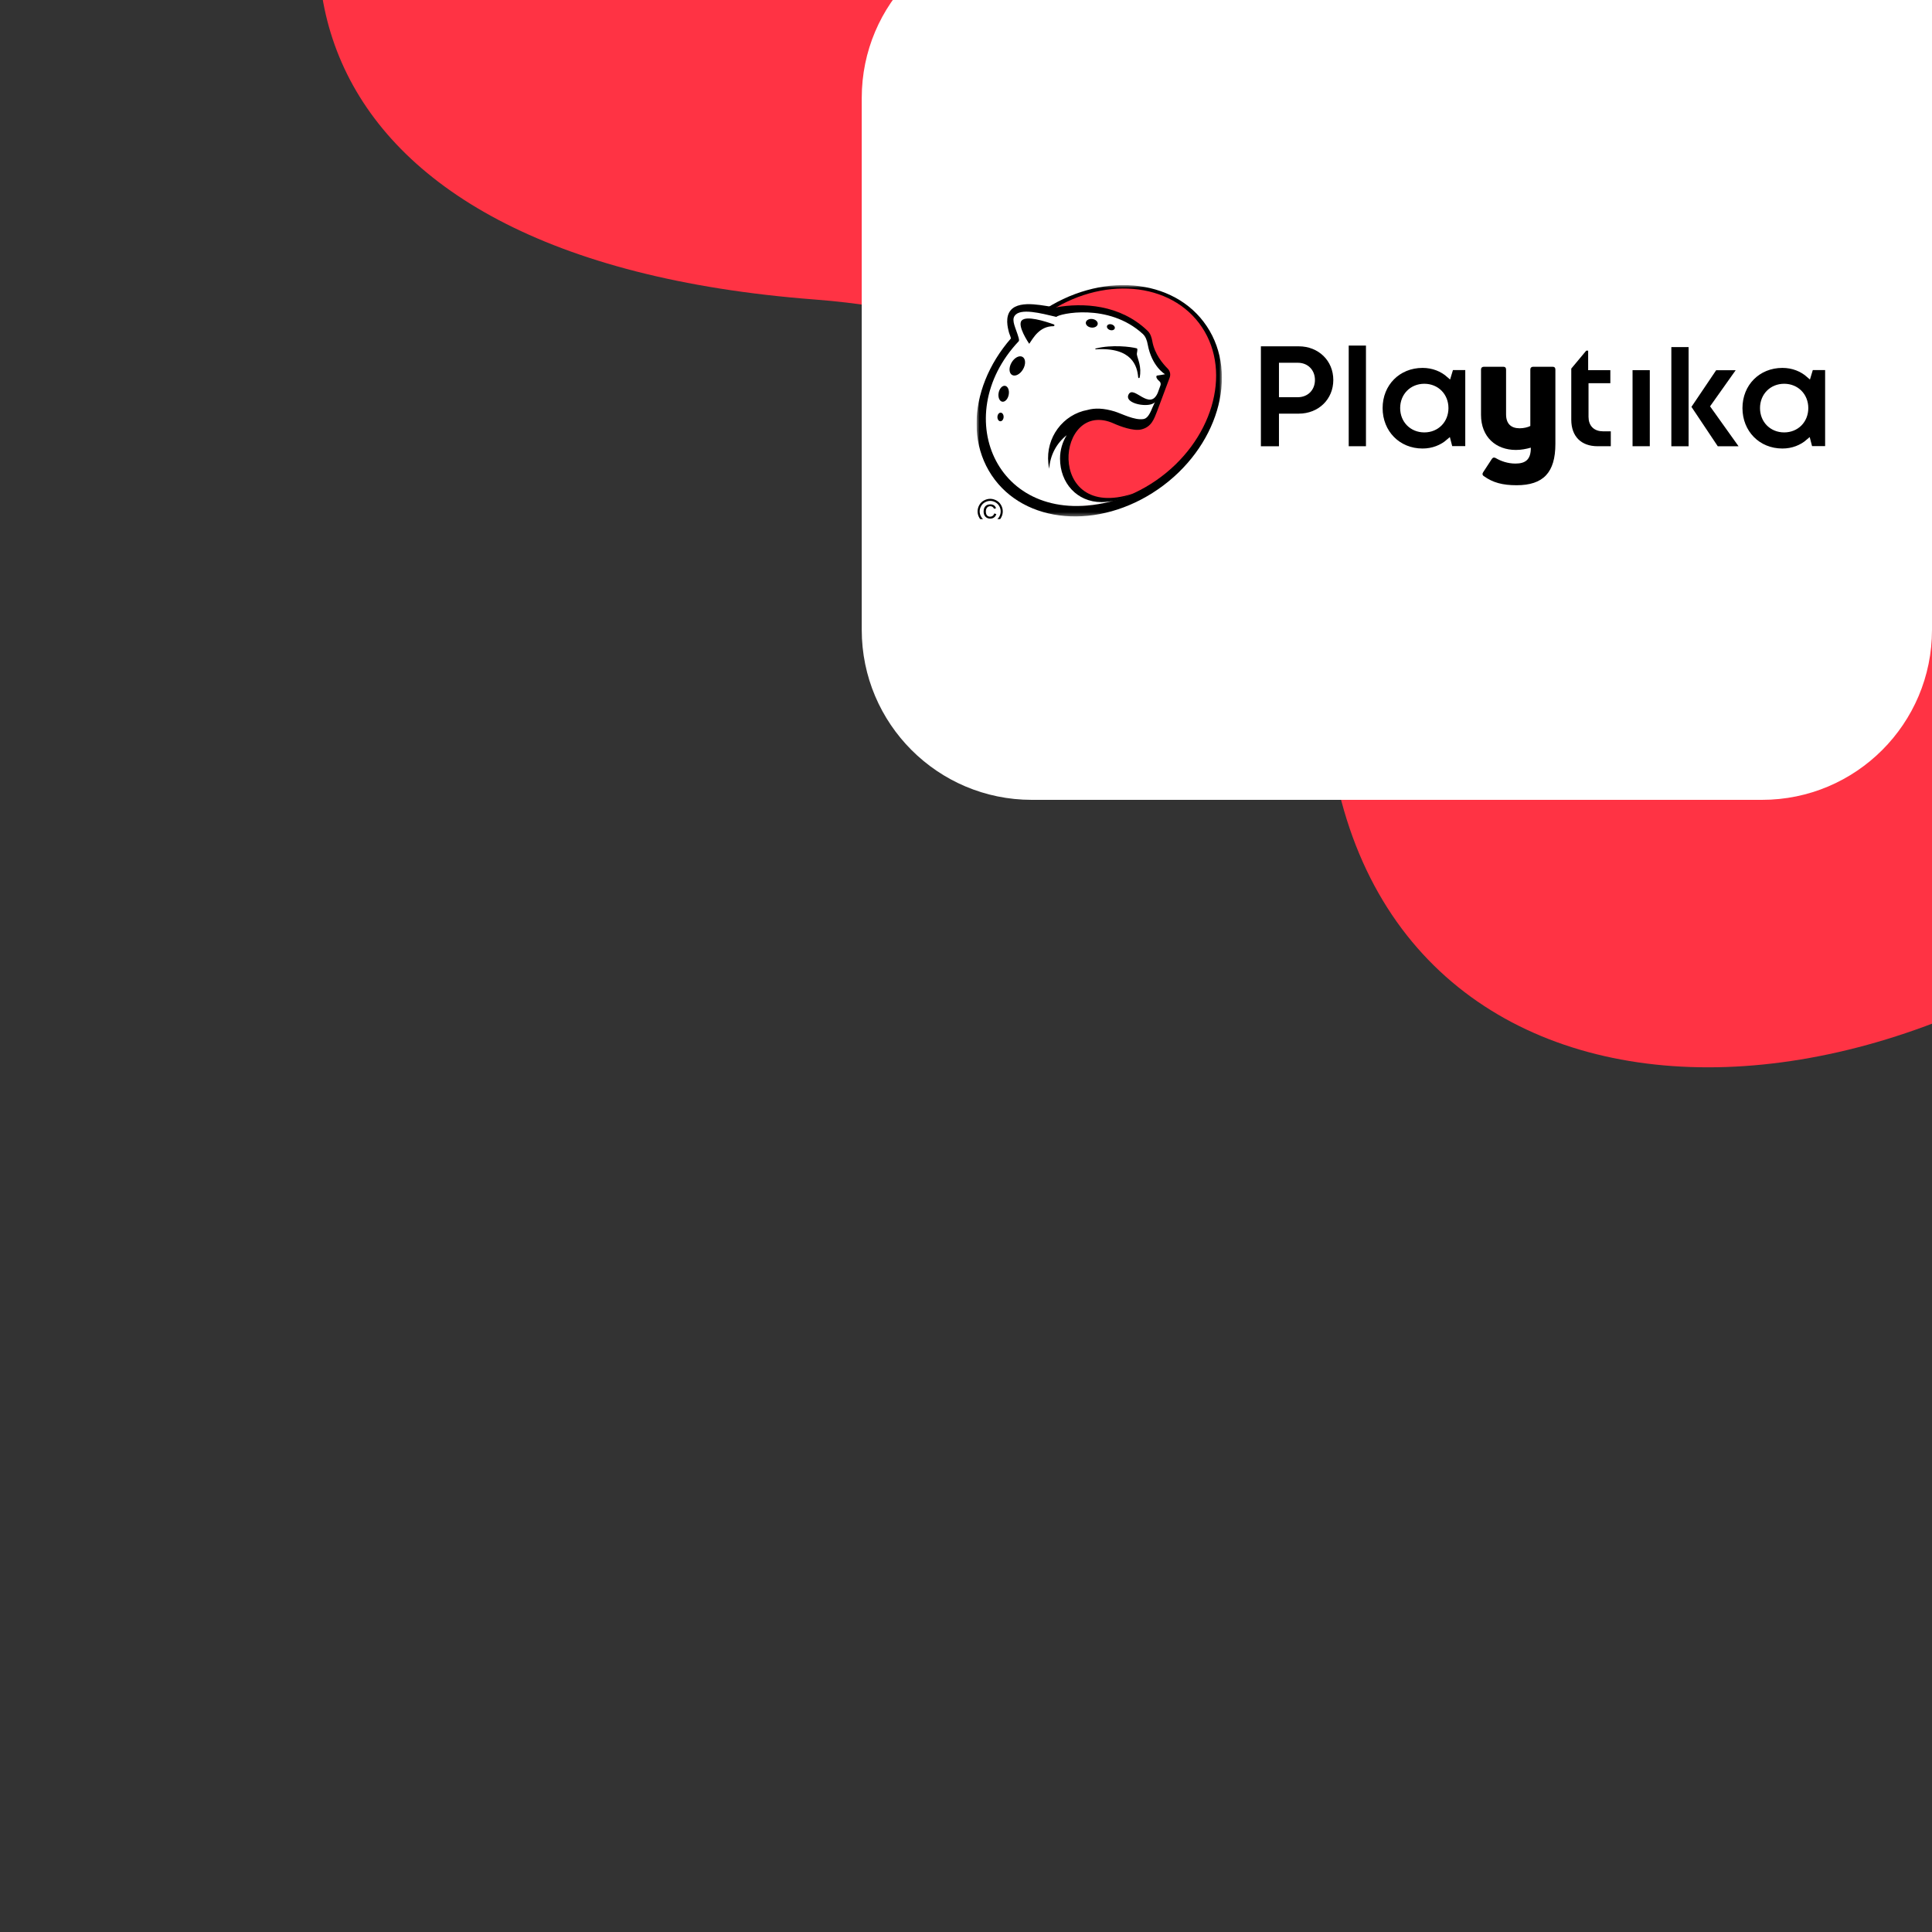
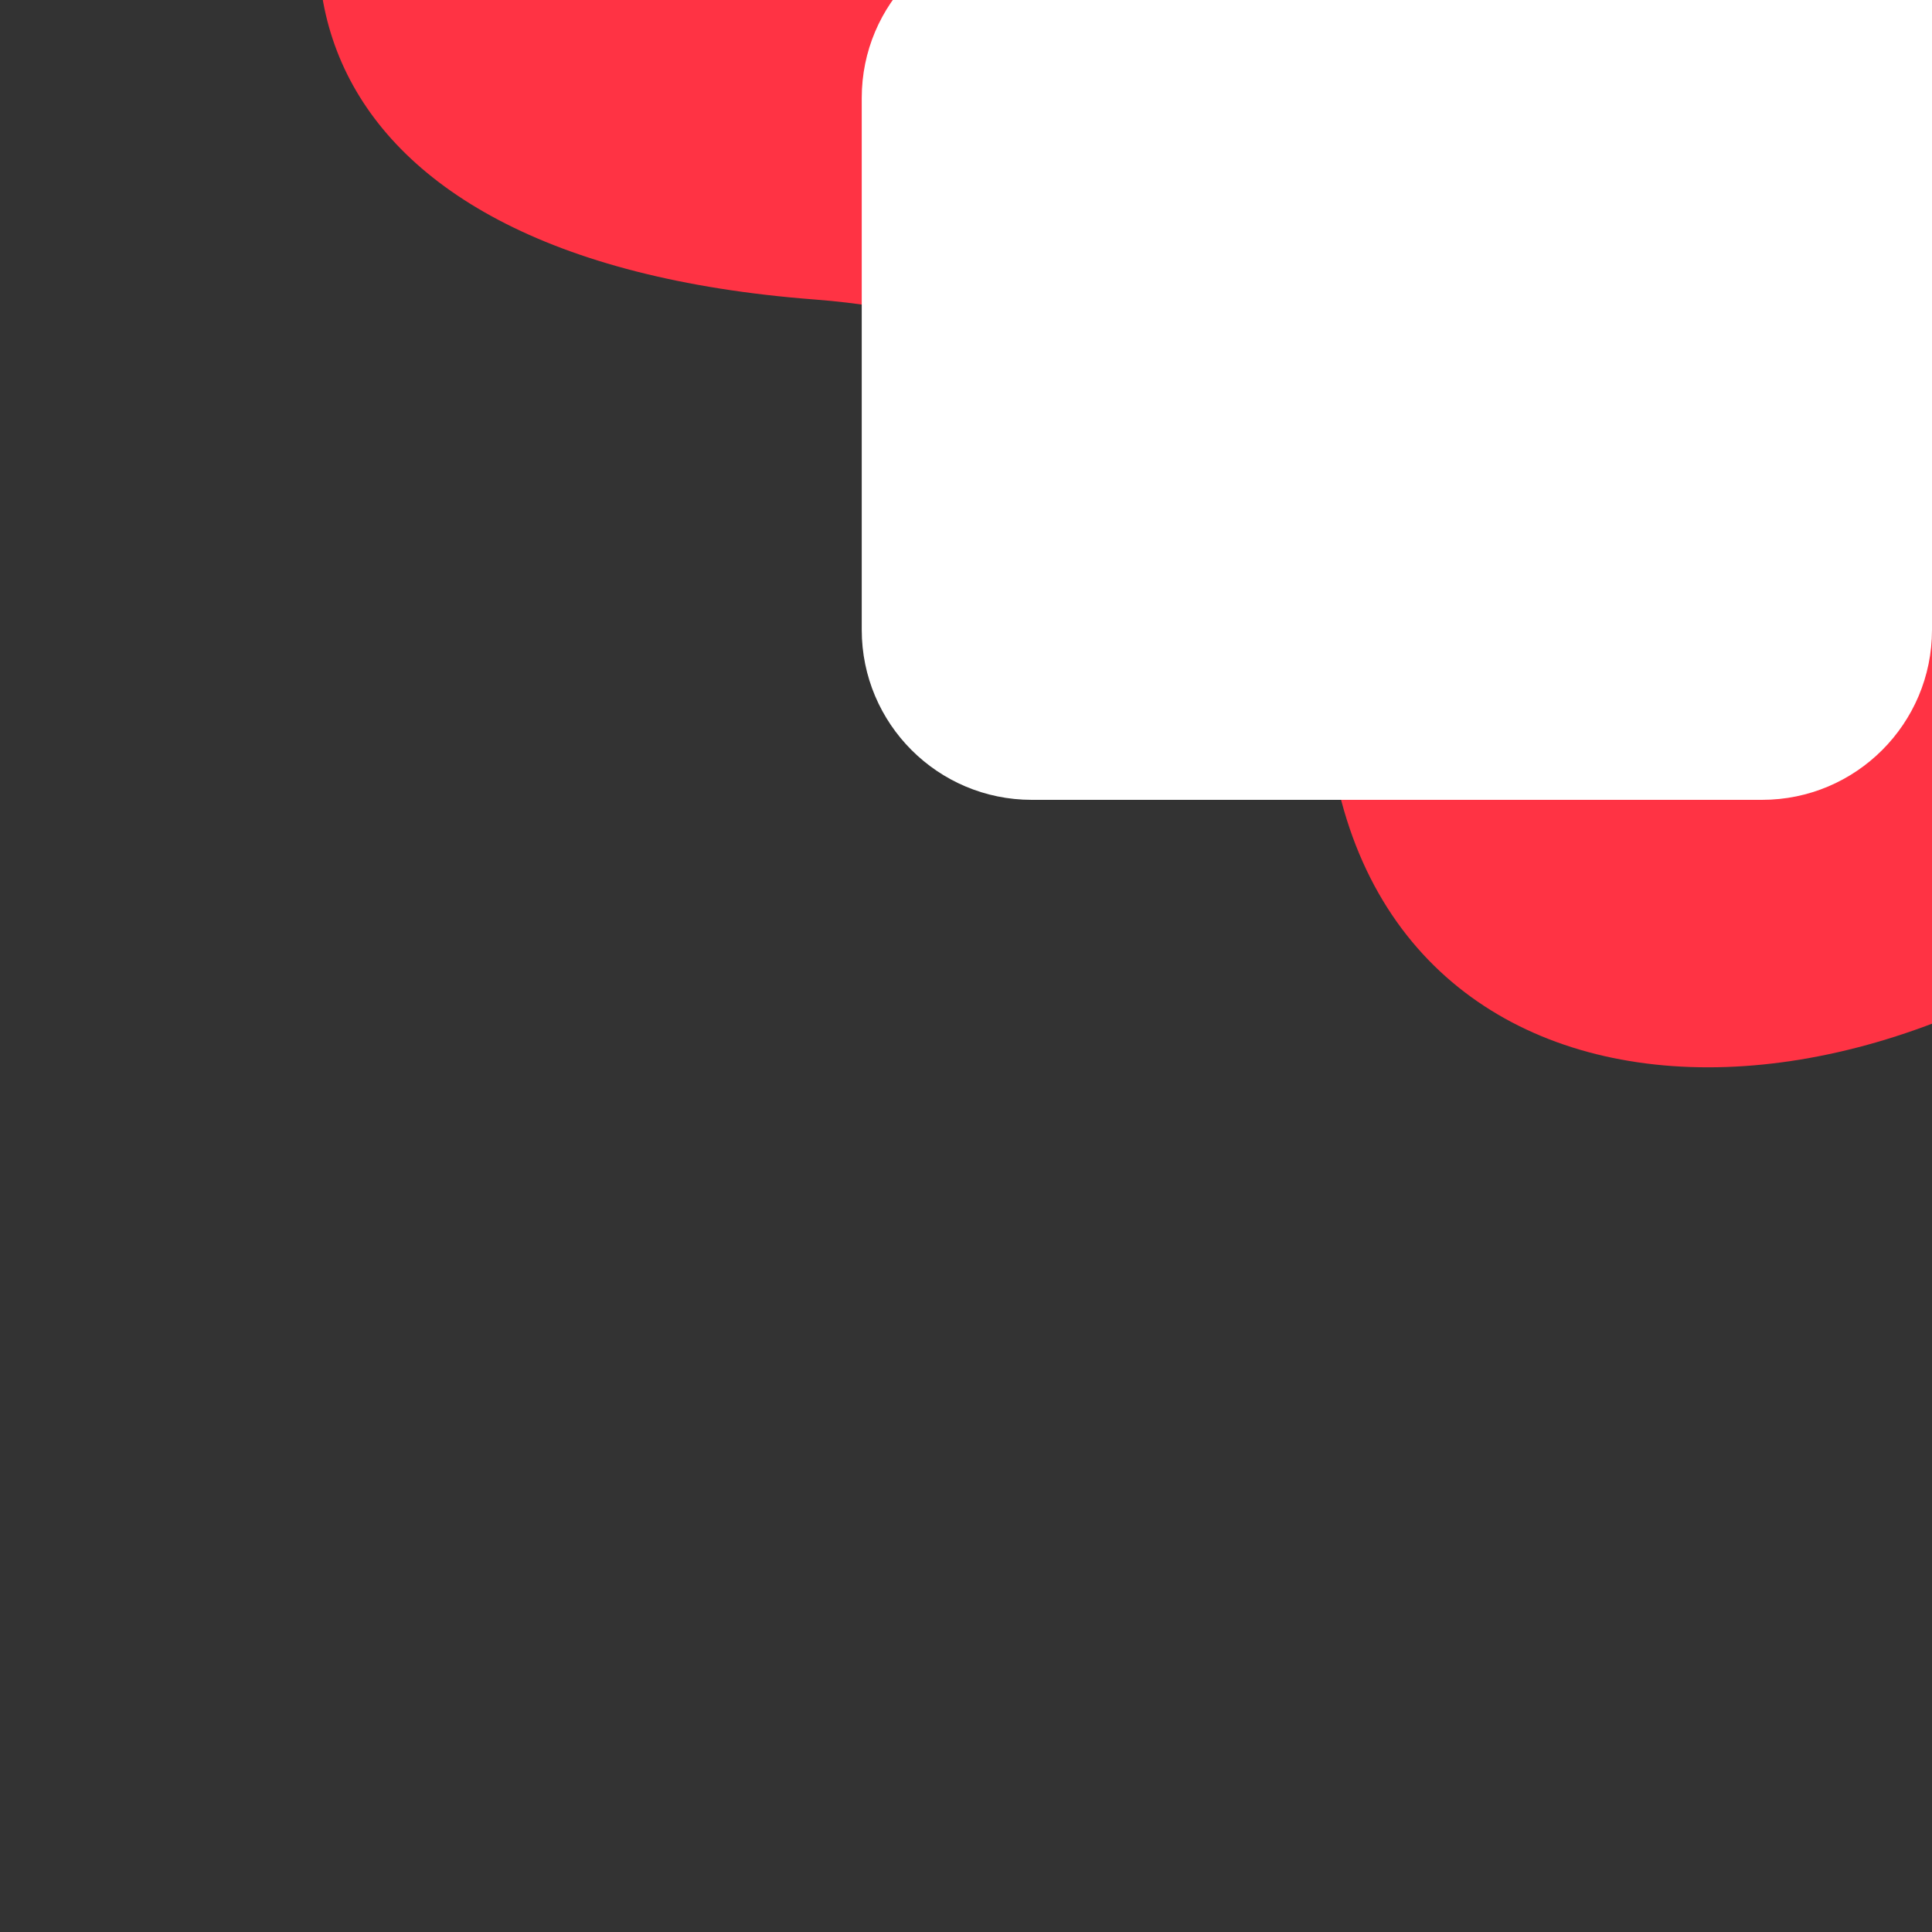
<svg xmlns="http://www.w3.org/2000/svg" width="500" height="500" viewBox="0 0 500 500" fill="none">
  <rect x="0" y="0" width="500" height="500" fill="#333333" stroke="none" />
  <g clip-path="url(#clip0_3817_14183)">
    <path fill-rule="evenodd" clip-rule="evenodd" d="M638.039 -51.779C589.363 -144.393 495.425 -187.957 417.487 -200.007C313.075 -216.146 188.376 -182.193 116.53 -94.405C54.123 -18.15 72.563 66.973 210.915 77.518C300.249 84.327 335.948 146.42 344.997 197.52C364.335 306.731 512.108 300.519 599.773 189.844C687.435 79.169 657.846 -14.097 638.039 -51.779Z" fill="#FF3344" />
    <path d="M500 163C500 187.301 480.301 207 456 207H267.018C242.717 207 223.018 187.301 223.018 163V25.338C223.018 1.037 242.717 -18.662 267.018 -18.662H500V163Z" fill="white" />
    <g clip-path="url(#clip1_3817_14183)">
      <mask id="mask0_3817_14183" style="mask-type:alpha" maskUnits="userSpaceOnUse" x="252" y="73" width="65" height="61">
        <path d="M252.729 73.781H316.226V133.646H252.729V73.781Z" fill="black" />
      </mask>
      <g mask="url(#mask0_3817_14183)">
        <path fill-rule="evenodd" clip-rule="evenodd" d="M299.722 126.613C284.345 137.259 265.054 135.636 256.635 122.989C248.215 110.342 253.856 91.46 269.233 80.814C284.61 70.169 303.901 71.791 312.32 84.439C320.74 97.085 315.099 115.968 299.722 126.613Z" fill="black" />
      </g>
      <path fill-rule="evenodd" clip-rule="evenodd" d="M299.239 124.304C284.802 134.305 266.69 132.781 258.786 120.9C250.881 109.019 256.176 91.28 270.613 81.279C285.051 71.278 303.162 72.803 311.067 84.684C318.971 96.565 313.676 114.303 299.239 124.304Z" fill="#FF3344" />
      <path fill-rule="evenodd" clip-rule="evenodd" d="M302.197 95.392C300.908 94.112 298.805 91.596 298.226 88.345C298.051 87.363 297.745 86.34 297.028 85.647C289.86 78.719 280.139 78.309 273.314 79.544C270.88 79.385 264.038 77.371 261.57 80.287C260.114 82.007 260.751 84.71 261.157 86.163C261.227 86.411 261.814 87.749 261.633 87.931C261.606 87.959 262.099 88.184 262.072 88.212C254.024 98.203 251.035 113.44 258.132 122.112C267.237 133.24 283.731 132.461 293.107 127.78C270.314 135.136 273.323 102.86 288.275 109.612C289.867 110.331 293.272 111.595 295.273 111.158C298.032 110.556 298.703 108.323 299.419 106.527L302.708 97.732C303.012 96.918 302.813 96.004 302.197 95.392Z" fill="black" />
      <path fill-rule="evenodd" clip-rule="evenodd" d="M294.942 97.699C294.897 97.918 294.582 97.898 294.564 97.676C294.324 94.737 292.966 89.837 283.661 90.401C283.407 90.416 283.347 90.248 283.594 90.186C287.793 89.128 292.686 89.744 294.184 90.147C294.561 90.249 294.159 91.357 294.222 91.745C294.422 92.962 295.52 94.878 294.942 97.699ZM282.411 84.77C281.562 84.662 280.936 84.079 281.014 83.467C281.091 82.856 281.843 82.449 282.692 82.556C283.542 82.665 284.167 83.248 284.09 83.859C284.012 84.47 283.261 84.878 282.411 84.77ZM286.492 84.368C286.618 83.97 287.169 83.789 287.723 83.965C288.276 84.141 288.623 84.606 288.497 85.005C288.371 85.403 287.82 85.584 287.266 85.408C286.712 85.232 286.366 84.767 286.492 84.368ZM272.641 84.418C268.992 84.412 267.391 87.488 266.362 88.975C266.212 88.755 263.136 84.226 264.437 82.923C265.7 81.658 270.316 83.087 272.736 83.96C272.992 84.052 272.913 84.418 272.641 84.418ZM264.764 95.569C264.015 96.859 262.743 97.518 261.921 97.04C261.1 96.562 261.042 95.128 261.79 93.837C262.538 92.547 263.811 91.888 264.632 92.366C265.454 92.844 265.513 94.278 264.764 95.569ZM261.056 102.148C260.845 103.28 260.089 104.089 259.369 103.954C258.648 103.819 258.235 102.792 258.446 101.66C258.657 100.528 259.412 99.719 260.133 99.854C260.854 99.989 261.267 101.016 261.056 102.148ZM258.879 109.023C258.437 109.001 258.104 108.484 258.135 107.868C258.166 107.253 258.549 106.772 258.99 106.794C259.431 106.816 259.765 107.333 259.734 107.948C259.703 108.564 259.32 109.045 258.879 109.023ZM299.441 97.198C299.762 97.185 301.507 96.85 301.507 96.85C301.509 96.85 301.512 96.849 301.511 96.849C301.407 96.788 298.059 94.797 297.023 89.122C296.841 88.128 296.497 87.103 295.752 86.421C286.854 78.277 274.063 81.197 273.381 82.014C269.379 81.076 264.06 79.647 262.593 81.725C261.707 82.979 262.914 84.936 263.585 87.303C263.638 87.492 263.844 88.112 263.627 88.331C245.168 107.908 258.391 137.603 288.093 129.624C287.277 129.809 285.929 129.945 285.058 129.945C278.734 129.945 274.335 125.012 274.335 118.678C274.335 116.459 274.965 114.389 276.055 112.634C273.446 114.685 271.743 117.823 271.543 121.317C271.442 120.856 271.361 120.386 271.31 119.905C270.605 113.224 275.107 107.242 281.483 106.087C283.339 105.56 285.664 105.623 288.486 106.491C290.282 107.043 293.602 108.835 295.938 108.448C296.772 108.31 297.425 107.524 298.191 105.606C298.191 105.606 298.905 104.024 298.904 104.026C297.716 105.705 290.76 104.572 292.084 102.071C293.408 99.571 297.542 106.488 299.624 101.667C299.624 101.667 299.625 101.667 299.625 101.667L300.323 99.749C300.463 99.362 300.361 98.919 300.045 98.656C299.051 97.826 299.201 97.263 299.441 97.198Z" fill="white" />
      <path fill-rule="evenodd" clip-rule="evenodd" d="M396.046 95.636C396.046 95.169 396.342 94.914 396.808 94.914H401.811C402.278 94.914 402.532 95.169 402.532 95.636V114.875C402.532 122.265 399.437 125.578 392.484 125.578C388.88 125.578 386.337 124.898 384.047 123.242C383.623 122.987 383.58 122.604 383.835 122.222L386.082 118.783C386.337 118.4 386.633 118.315 387.057 118.527C388.414 119.335 390.195 119.971 392.187 119.971C394.731 119.971 396.215 118.995 396.173 115.852C394.985 116.192 393.671 116.446 392.315 116.446C387.184 116.446 383.284 113.134 383.284 107.358V95.636C383.284 95.169 383.58 94.914 384.047 94.914H389.05C389.516 94.914 389.77 95.169 389.77 95.636V107.231C389.77 109.736 391.127 110.841 393.289 110.841C394.307 110.841 395.409 110.585 396.046 110.245V95.636Z" fill="black" />
      <path fill-rule="evenodd" clip-rule="evenodd" d="M339.726 98.339C339.726 96.093 338.178 94.462 335.862 94.462H331.574V102.217H335.862C338.178 102.217 339.726 100.585 339.726 98.339ZM345.639 98.339C345.639 103.665 341.534 107.631 336.118 107.631H331.574V116.067H325.738V89.047H336.118C341.527 89.047 345.639 93.005 345.639 98.339Z" fill="white" />
      <path fill-rule="evenodd" clip-rule="evenodd" d="M339.726 98.339C339.726 96.093 338.178 94.462 335.862 94.462H331.574V102.217H335.862C338.178 102.217 339.726 100.585 339.726 98.339ZM345.639 98.339C345.639 103.665 341.534 107.631 336.118 107.631H331.574V116.067H325.738V89.047H336.118C341.527 89.047 345.639 93.005 345.639 98.339Z" fill="black" stroke="white" stroke-width="1.161" />
-       <path fill-rule="evenodd" clip-rule="evenodd" d="M348.465 116.066H354.091V88.852H348.465V116.066Z" fill="white" />
+       <path fill-rule="evenodd" clip-rule="evenodd" d="M348.465 116.066H354.091V88.852H348.465V116.066" fill="white" />
      <path fill-rule="evenodd" clip-rule="evenodd" d="M348.465 116.066H354.091V88.852H348.465V116.066Z" fill="black" stroke="white" stroke-width="1.161" />
      <path fill-rule="evenodd" clip-rule="evenodd" d="M374.277 105.613C374.277 102.339 371.881 99.9 368.613 99.9C365.344 99.9 362.941 102.345 362.941 105.613C362.941 108.881 365.344 111.326 368.613 111.326C371.881 111.326 374.277 108.887 374.277 105.613ZM379.791 95.191V116.035H375.38L374.897 114.17C373.11 115.737 370.779 116.656 368.154 116.656C361.895 116.656 357.238 111.923 357.238 105.613C357.238 99.328 361.895 94.633 368.154 94.633C370.825 94.633 373.192 95.576 374.991 97.182L375.592 95.19L379.791 95.191Z" fill="black" />
      <path fill-rule="evenodd" clip-rule="evenodd" d="M374.277 105.613C374.277 102.339 371.881 99.9 368.613 99.9C365.344 99.9 362.941 102.345 362.941 105.613C362.941 108.881 365.344 111.326 368.613 111.326C371.881 111.326 374.277 108.887 374.277 105.613ZM379.791 95.191V116.035H375.38L374.897 114.17C373.11 115.737 370.779 116.656 368.154 116.656C361.895 116.656 357.238 111.923 357.238 105.613C357.238 99.328 361.895 94.633 368.154 94.633C370.825 94.633 373.192 95.576 374.991 97.182L375.592 95.19L379.791 95.191Z" stroke="white" stroke-width="1.161" />
      <path fill-rule="evenodd" clip-rule="evenodd" d="M417.452 111.048V116.066H413.455C408.877 116.066 406.063 113.249 406.063 108.623V95.18L410.248 90.164H411.594V95.222H417.336V99.752H411.689V107.876C411.689 109.89 412.845 111.048 414.895 111.048H417.452Z" fill="black" />
      <path fill-rule="evenodd" clip-rule="evenodd" d="M417.452 111.048V116.066H413.455C408.877 116.066 406.063 113.249 406.063 108.623V95.18L410.248 90.164H411.594V95.222H417.336V99.752H411.689V107.876C411.689 109.89 412.845 111.048 414.895 111.048H417.452Z" stroke="white" stroke-width="1.161" />
      <path fill-rule="evenodd" clip-rule="evenodd" d="M421.921 116.063H427.547V95.219H421.921V116.063Z" fill="white" />
      <path fill-rule="evenodd" clip-rule="evenodd" d="M421.921 116.063H427.547V95.219H421.921V116.063Z" fill="black" stroke="white" stroke-width="1.161" />
      <path fill-rule="evenodd" clip-rule="evenodd" d="M444.248 116.075L437.588 106.104V116.075H431.962V89.242H437.588V104.493L443.834 95.231H450.315L443.276 105.157L451.065 116.075H444.248Z" fill="white" />
-       <path fill-rule="evenodd" clip-rule="evenodd" d="M444.248 116.075L437.588 106.104V116.075H431.962V89.242H437.588V104.493L443.834 95.231H450.315L443.276 105.157L451.065 116.075H444.248Z" fill="black" stroke="white" stroke-width="1.161" />
      <path fill-rule="evenodd" clip-rule="evenodd" d="M467.406 105.613C467.406 102.339 465.01 99.9 461.742 99.9C458.473 99.9 456.07 102.345 456.07 105.613C456.07 108.881 458.473 111.326 461.742 111.326C465.01 111.326 467.406 108.887 467.406 105.613ZM472.92 95.191V116.035H468.509L468.026 114.17C466.239 115.737 463.908 116.656 461.283 116.656C455.024 116.656 450.367 111.923 450.367 105.613C450.367 99.328 455.024 94.633 461.283 94.633C463.954 94.633 466.321 95.576 468.12 97.182L468.721 95.19L472.92 95.191Z" fill="white" />
      <path fill-rule="evenodd" clip-rule="evenodd" d="M467.406 105.613C467.406 102.339 465.01 99.9 461.742 99.9C458.473 99.9 456.07 102.345 456.07 105.613C456.07 108.881 458.473 111.326 461.742 111.326C465.01 111.326 467.406 108.887 467.406 105.613ZM472.92 95.191V116.035H468.509L468.026 114.17C466.239 115.737 463.908 116.656 461.283 116.656C455.024 116.656 450.367 111.923 450.367 105.613C450.367 99.328 455.024 94.633 461.283 94.633C463.954 94.633 466.321 95.576 468.12 97.182L468.721 95.19L472.92 95.191Z" fill="black" stroke="white" stroke-width="1.161" />
      <path fill-rule="evenodd" clip-rule="evenodd" d="M426.529 91.968C424.536 93.323 422.036 93.117 420.945 91.507C419.854 89.897 420.584 87.493 422.577 86.138C424.57 84.782 427.07 84.989 428.161 86.599C429.253 88.209 428.522 90.613 426.529 91.968Z" fill="white" />
      <path d="M256.26 129.093C256.807 129.093 257.341 129.234 257.862 129.516C258.383 129.795 258.789 130.197 259.08 130.721C259.37 131.242 259.516 131.786 259.516 132.353C259.516 132.914 259.372 133.454 259.084 133.972C258.799 134.491 258.397 134.894 257.879 135.181C257.364 135.466 256.824 135.609 256.26 135.609C255.695 135.609 255.154 135.466 254.636 135.181C254.121 134.894 253.719 134.491 253.431 133.972C253.143 133.454 252.999 132.914 252.999 132.353C252.999 131.786 253.145 131.242 253.435 130.721C253.729 130.197 254.136 129.795 254.658 129.516C255.179 129.234 255.713 129.093 256.26 129.093ZM256.26 129.632C255.802 129.632 255.356 129.75 254.921 129.986C254.489 130.22 254.151 130.555 253.906 130.993C253.661 131.427 253.539 131.881 253.539 132.353C253.539 132.822 253.659 133.273 253.898 133.705C254.139 134.134 254.476 134.469 254.908 134.711C255.34 134.95 255.79 135.069 256.26 135.069C256.729 135.069 257.179 134.95 257.611 134.711C258.043 134.469 258.379 134.134 258.617 133.705C258.856 133.273 258.976 132.822 258.976 132.353C258.976 131.881 258.854 131.427 258.609 130.993C258.367 130.555 258.029 130.22 257.594 129.986C257.159 129.75 256.715 129.632 256.26 129.632ZM257.305 132.88L257.836 133.035C257.749 133.395 257.565 133.683 257.283 133.899C257.004 134.112 256.664 134.218 256.264 134.218C255.757 134.218 255.346 134.054 255.029 133.726C254.712 133.398 254.554 132.943 254.554 132.362C254.554 131.982 254.626 131.652 254.77 131.373C254.914 131.091 255.118 130.879 255.383 130.738C255.651 130.594 255.956 130.522 256.299 130.522C256.681 130.522 257 130.614 257.253 130.798C257.506 130.98 257.679 131.227 257.771 131.541L257.257 131.666C257.171 131.453 257.043 131.291 256.873 131.178C256.706 131.063 256.509 131.006 256.281 131.006C255.95 131.006 255.677 131.124 255.461 131.36C255.248 131.596 255.141 131.934 255.141 132.375C255.141 132.815 255.242 133.149 255.443 133.376C255.648 133.601 255.911 133.713 256.234 133.713C256.493 133.713 256.72 133.638 256.916 133.489C257.112 133.339 257.241 133.136 257.305 132.88Z" fill="black" />
    </g>
  </g>
  <defs>
    <clipPath id="clip0_3817_14183">
      <rect width="500" height="500" fill="white" transform="matrix(-1 0 0 -1 500 500)" />
    </clipPath>
    <clipPath id="clip1_3817_14183">
-       <rect width="221.6" height="60.72" fill="white" transform="translate(252.7 73.633)" />
-     </clipPath>
+       </clipPath>
  </defs>
</svg>